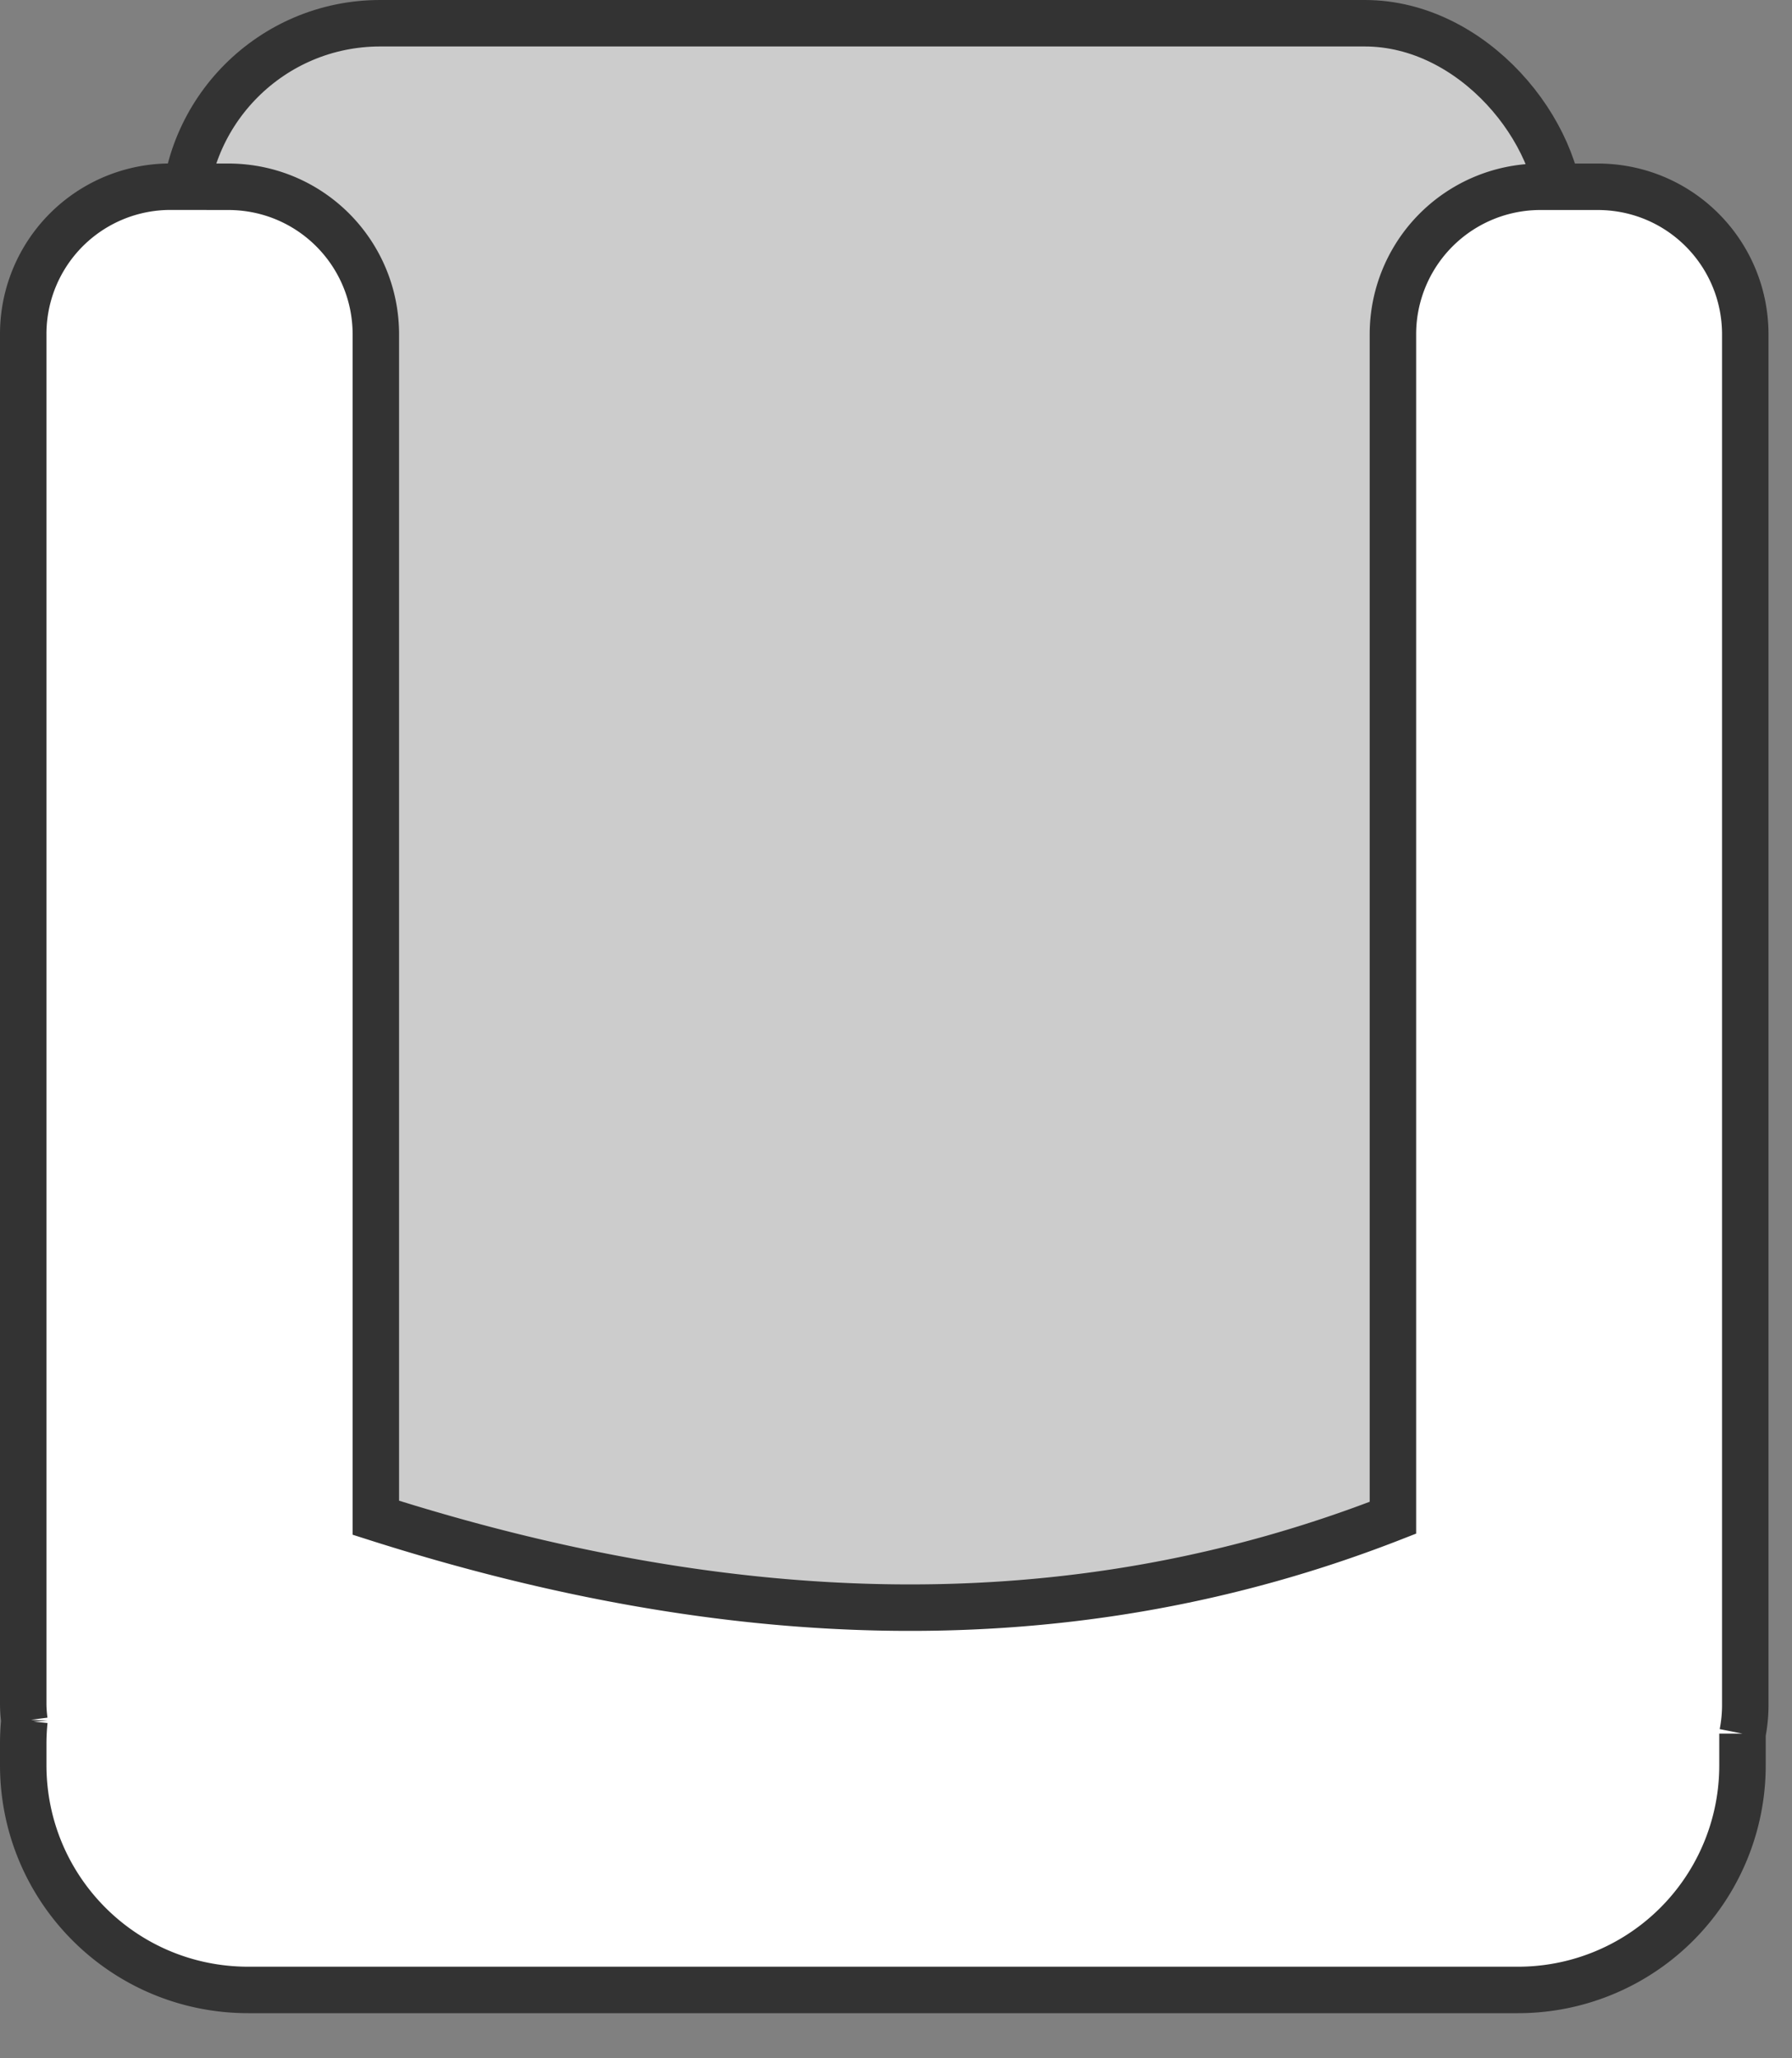
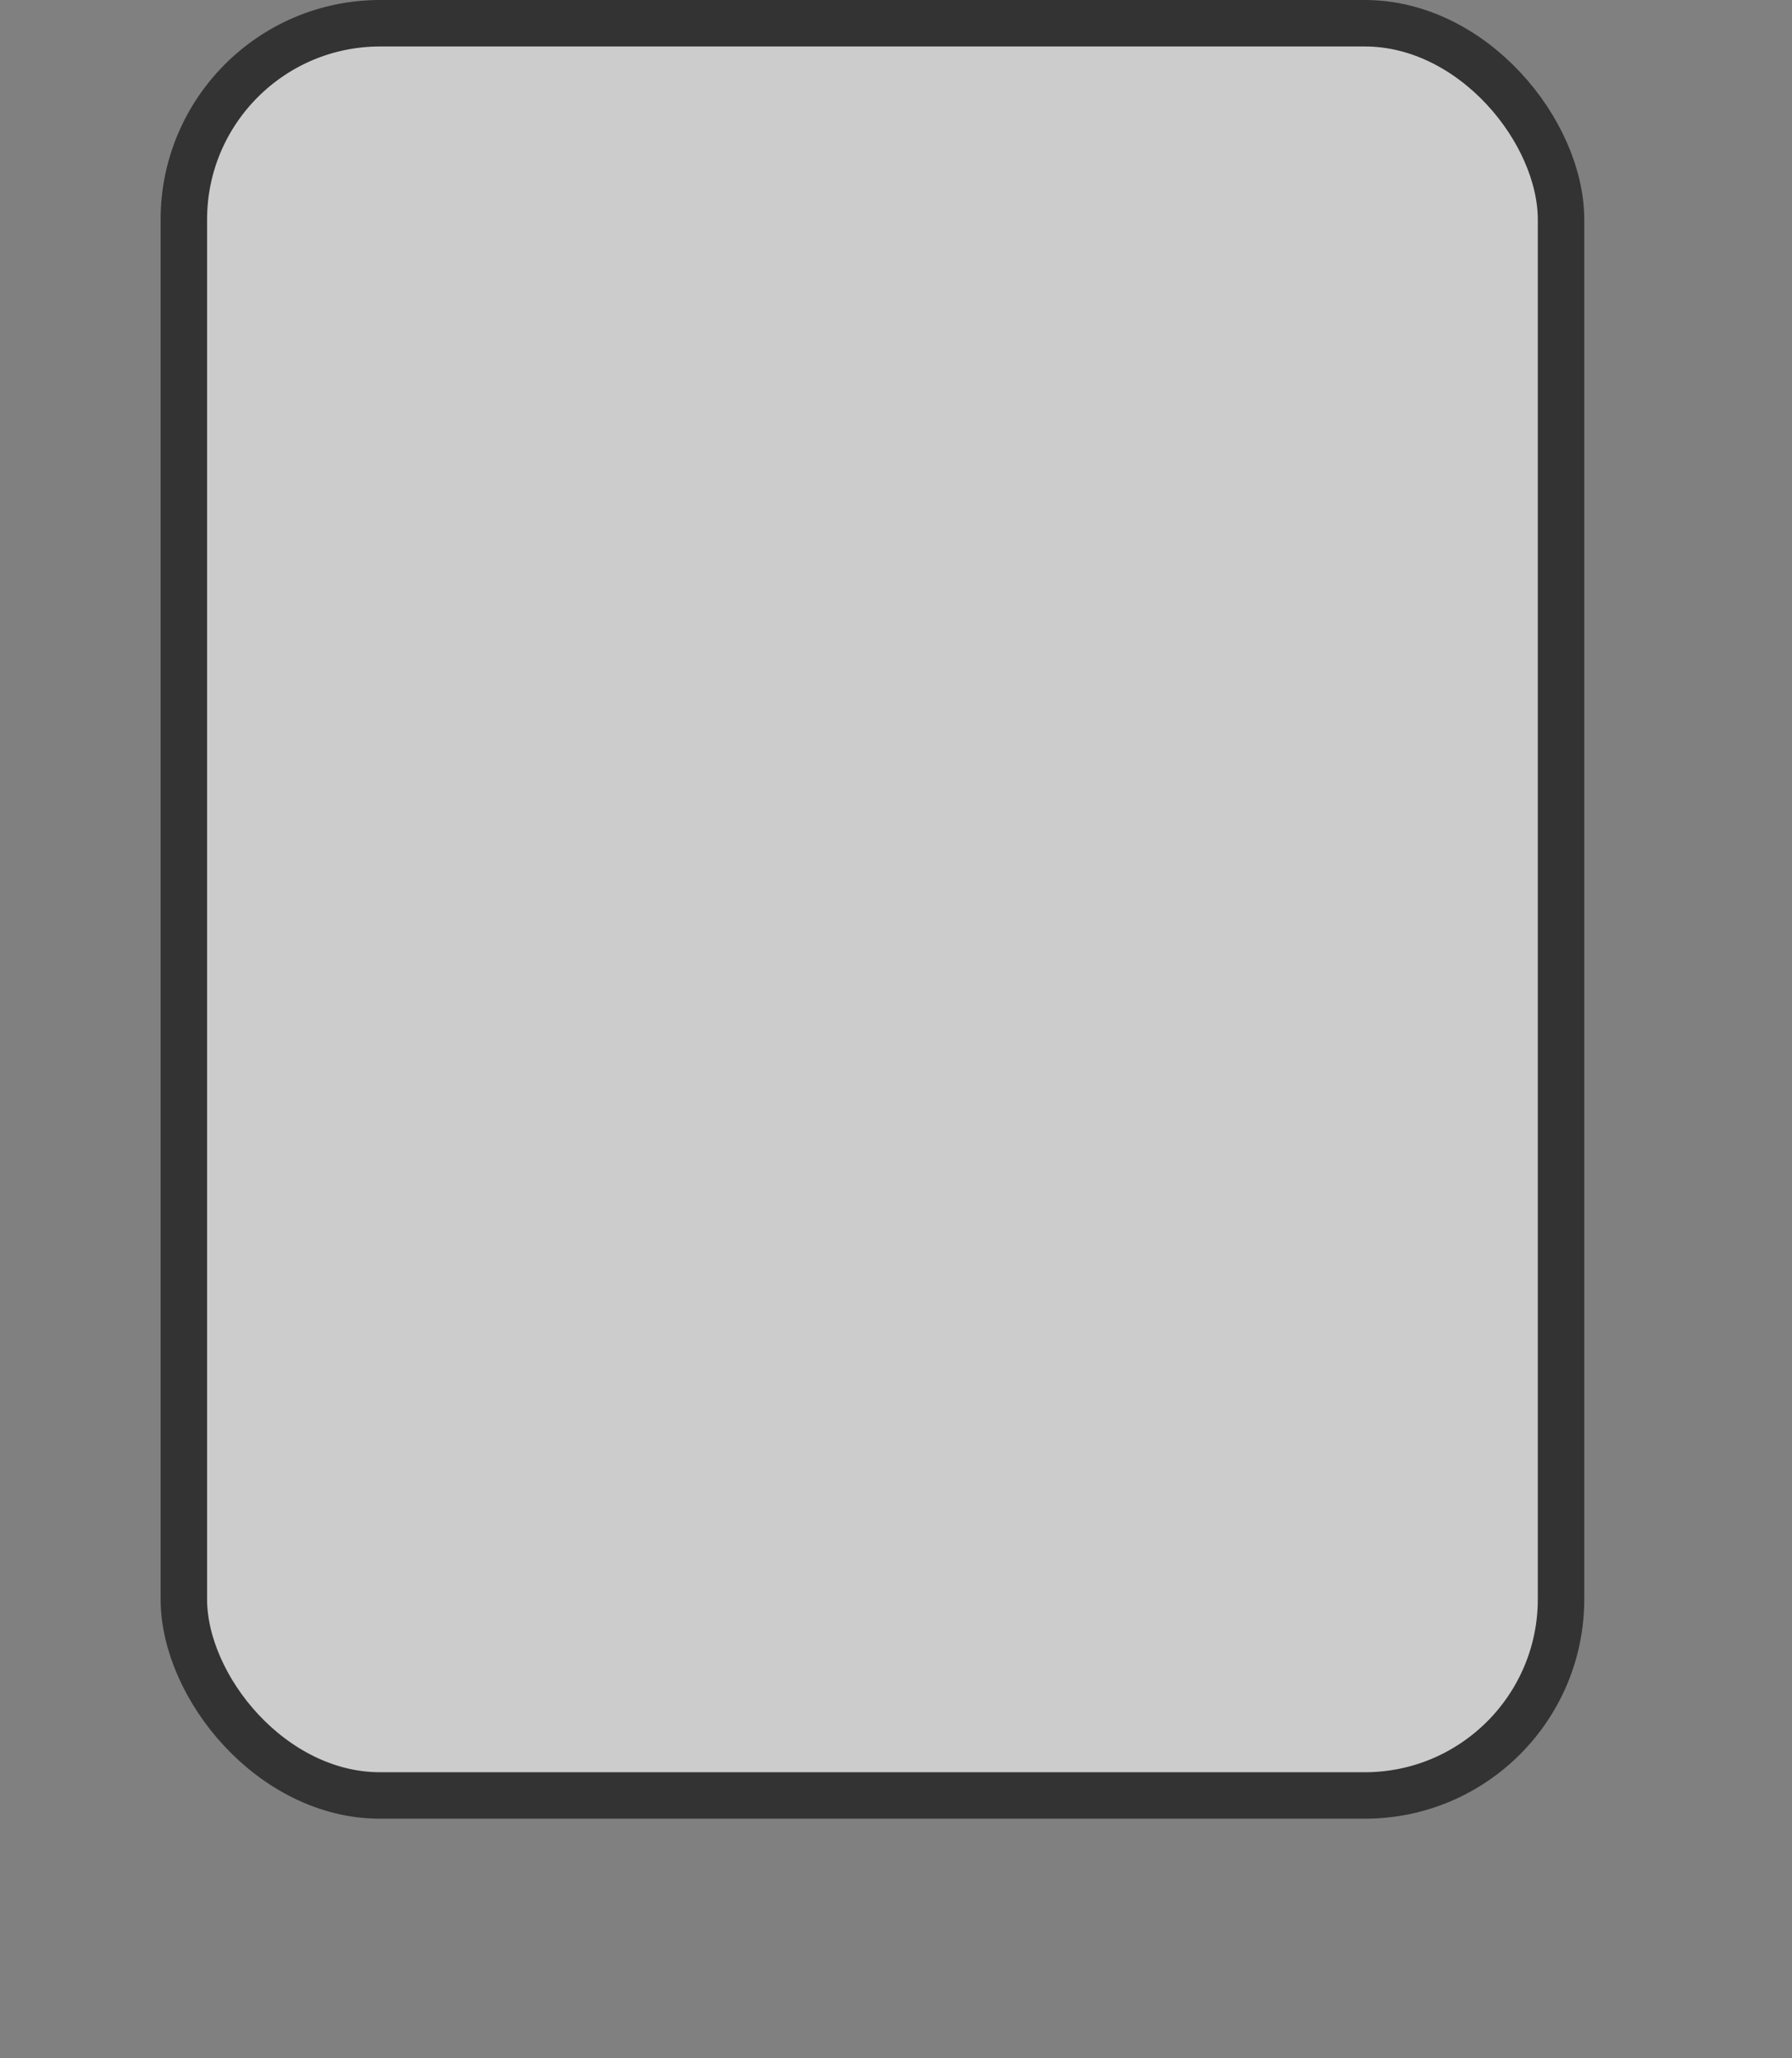
<svg xmlns="http://www.w3.org/2000/svg" viewBox="0 0 27 31">
  <rect x="0" y="0" width="27" height="31" fill="#808080" stroke="none" />
  <rect fill="#ccc" stroke="#333" stroke-width=".7" width="20.75" height="26.692" x="2.77" y="0.35" ry="2.957" />
-   <path fill="#fff" stroke="#333" stroke-width=".7" d="M 2.572,2.812 A 2.218,2.218 0 0 0 0.35,5.038 V 25.657 c 0,0.088 0.007,0.173 0.018,0.258 a 3.434,3.434 0 0 0 -0.018,0.329 v 0.339 c 0,1.872 1.512,3.388 3.391,3.388 H 22.87 a 3.381,3.381 0 0 0 3.384,-3.391 v -0.47 a 2.243,2.243 0 0 0 0.042,-0.452 V 5.038 c 0,-1.229 -0.989,-2.225 -2.225,-2.225 H 23.213 A 2.222,2.222 0 0 0 20.987,5.038 V 22.859 c -4.935,1.929 -10.064,1.678 -15.324,0 V 5.038 c 0,-1.229 -0.989,-2.225 -2.225,-2.225 z" />
</svg>